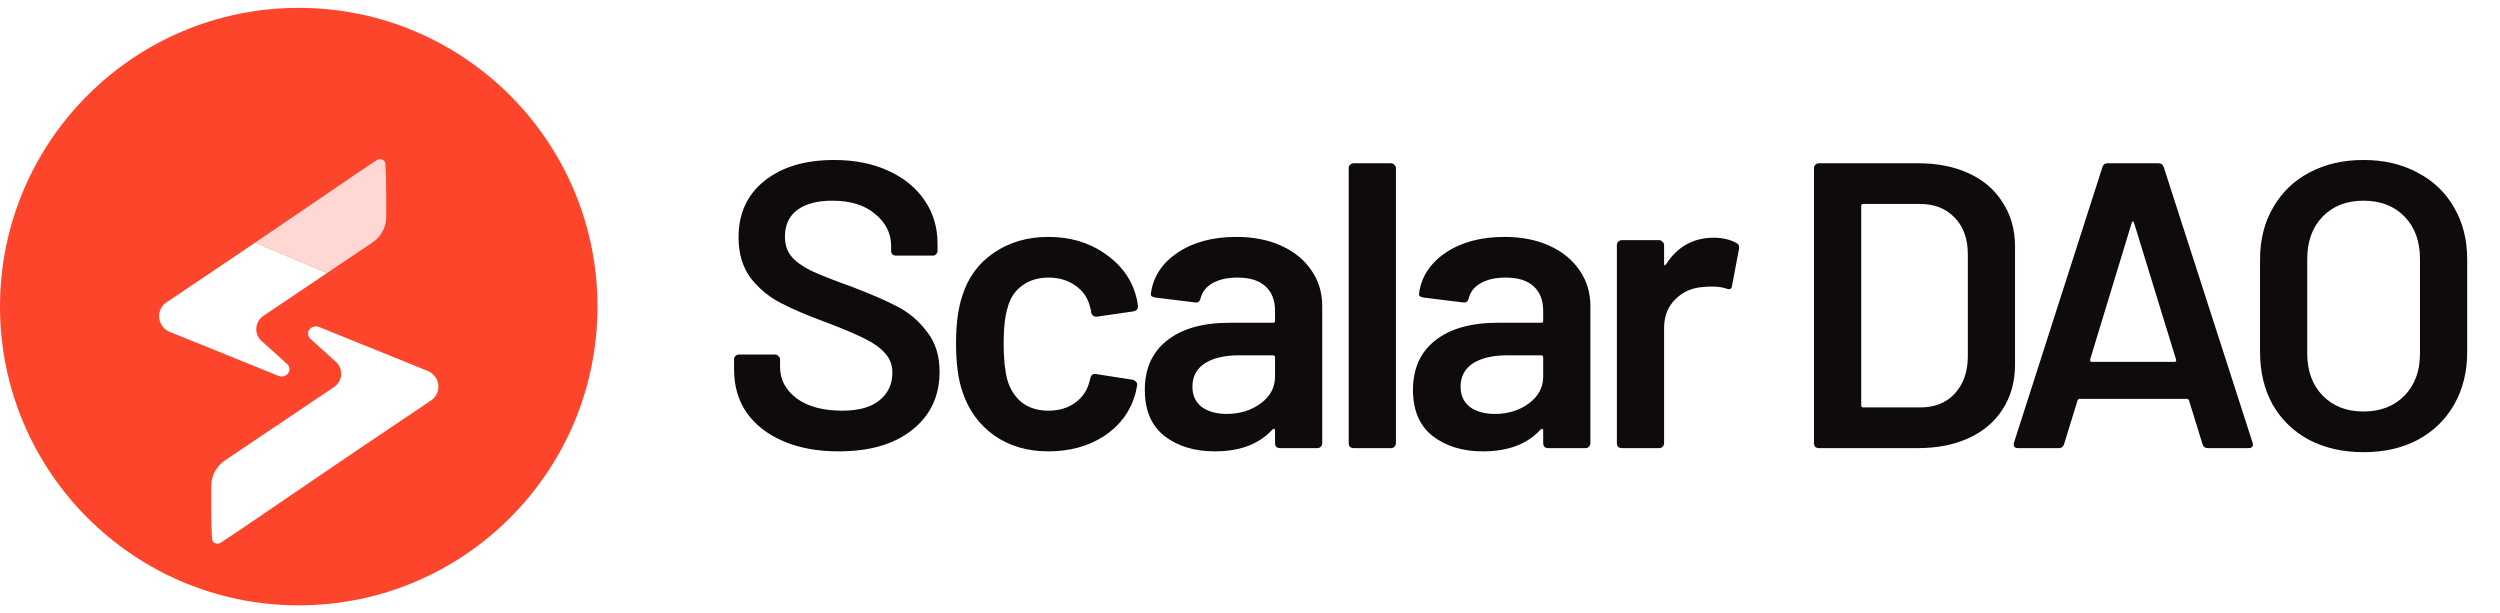
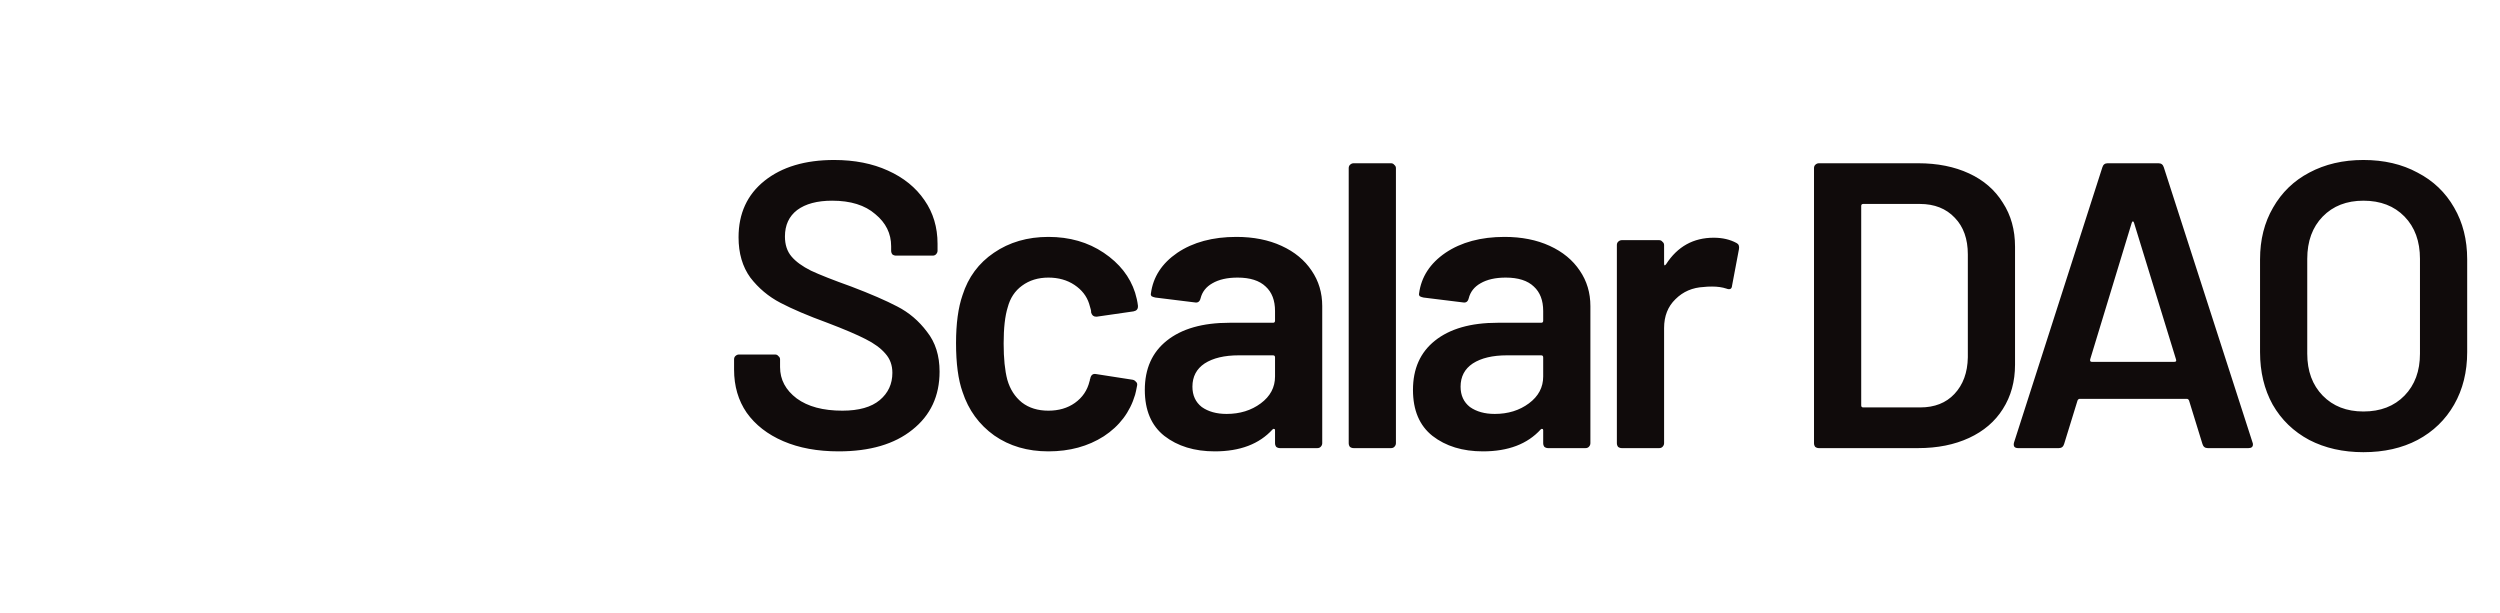
<svg xmlns="http://www.w3.org/2000/svg" width="159" height="39" viewBox="0 0 159 39" fill="none">
-   <circle cx="19" cy="19.5" r="19" fill="#FD452C" />
  <g filter="url(#filter0_dd_8266_3727)">
-     <path d="M24.563 9.531V10.963C24.563 11.547 24.288 12.1 23.817 12.477C23.771 12.514 23.724 12.549 23.674 12.582L20.801 14.514L16.218 12.583C16.869 12.141 17.511 11.705 18.125 11.288C20.293 9.815 22.111 8.581 22.71 8.165C23.203 7.832 23.661 7.528 23.983 7.325C24.2 7.189 24.496 7.324 24.513 7.567C24.545 8.015 24.563 8.729 24.563 9.531Z" fill="white" fill-opacity="0.79" />
-     <path d="M27.883 21.741C27.883 22.076 27.724 22.376 27.474 22.58L27.294 22.7L26.797 23.034L25.877 23.654L25.452 23.939H25.451L22.96 25.615C22.733 25.77 22.505 25.925 22.277 26.079C21.497 26.61 20.722 27.136 19.985 27.637C17.768 29.142 15.899 30.411 15.289 30.834C14.866 31.12 14.468 31.386 14.16 31.583C14.11 31.615 14.062 31.645 14.016 31.674C13.8 31.81 13.503 31.676 13.486 31.432C13.483 31.38 13.479 31.323 13.476 31.264C13.451 30.816 13.436 30.177 13.436 29.469V28.036C13.436 27.395 13.768 26.792 14.326 26.417L14.683 26.177L17.666 24.171C17.782 24.214 17.901 24.253 18.022 24.286L17.698 24.15L21.23 21.775C21.804 21.39 21.863 20.614 21.355 20.156L20.107 19.031C19.997 18.931 19.888 18.834 19.782 18.735C19.756 18.713 19.731 18.69 19.705 18.666C19.705 18.666 19.704 18.665 19.703 18.663C19.616 18.564 19.573 18.429 19.599 18.288C19.638 18.075 19.844 17.911 20.075 17.906C20.131 17.906 20.186 17.911 20.236 17.927C20.244 17.928 20.249 17.932 20.257 17.933L20.325 17.961H20.327L24.443 19.625L27.07 20.688L27.261 20.764C27.261 20.764 27.263 20.764 27.264 20.766C27.347 20.808 27.424 20.86 27.494 20.919C27.733 21.122 27.883 21.415 27.883 21.741Z" fill="white" />
-     <path d="M16.644 18.845L17.893 19.97C18.002 20.07 18.112 20.167 18.217 20.265C18.243 20.288 18.269 20.31 18.295 20.334C18.295 20.334 18.296 20.335 18.297 20.338C18.384 20.436 18.427 20.571 18.401 20.713C18.362 20.925 18.156 21.089 17.924 21.095C17.869 21.095 17.813 21.089 17.763 21.074C17.756 21.072 17.75 21.069 17.743 21.067L17.674 21.039H17.672L14.352 19.696L11.222 18.43L10.93 18.312L10.739 18.236C10.739 18.236 10.737 18.236 10.735 18.235C10.367 18.046 10.117 17.68 10.117 17.26C10.117 16.925 10.276 16.624 10.526 16.42L10.706 16.301L12.123 15.347L12.318 15.216L12.547 15.062H12.549L15.04 13.385C15.433 13.118 15.827 12.85 16.219 12.584L20.801 14.515L20.742 14.555L16.77 17.225C16.196 17.611 16.136 18.387 16.644 18.845Z" fill="white" />
-   </g>
+     </g>
  <path d="M53.339 28.707C51.993 28.707 50.819 28.491 49.819 28.06C48.818 27.629 48.041 27.025 47.489 26.248C46.954 25.472 46.687 24.557 46.687 23.505V22.858C46.687 22.771 46.713 22.702 46.764 22.651C46.834 22.582 46.911 22.547 46.998 22.547H49.301C49.387 22.547 49.456 22.582 49.508 22.651C49.577 22.702 49.612 22.771 49.612 22.858V23.349C49.612 24.143 49.965 24.808 50.673 25.342C51.38 25.86 52.346 26.119 53.572 26.119C54.624 26.119 55.418 25.895 55.953 25.446C56.488 24.997 56.755 24.419 56.755 23.712C56.755 23.229 56.608 22.823 56.315 22.495C56.022 22.15 55.599 21.84 55.047 21.564C54.512 21.288 53.701 20.942 52.614 20.528C51.389 20.08 50.397 19.657 49.638 19.26C48.878 18.863 48.24 18.328 47.722 17.655C47.222 16.965 46.972 16.111 46.972 15.093C46.972 13.575 47.524 12.375 48.628 11.495C49.732 10.616 51.208 10.175 53.054 10.175C54.348 10.175 55.487 10.4 56.47 10.848C57.471 11.297 58.248 11.927 58.8 12.738C59.352 13.531 59.628 14.455 59.628 15.507V15.947C59.628 16.034 59.593 16.111 59.524 16.18C59.473 16.232 59.404 16.258 59.317 16.258H56.988C56.902 16.258 56.824 16.232 56.755 16.18C56.703 16.111 56.677 16.034 56.677 15.947V15.662C56.677 14.851 56.341 14.17 55.668 13.618C55.012 13.048 54.098 12.764 52.925 12.764C51.975 12.764 51.233 12.962 50.699 13.359C50.181 13.756 49.922 14.317 49.922 15.041C49.922 15.559 50.06 15.982 50.336 16.309C50.612 16.637 51.026 16.939 51.579 17.215C52.131 17.474 52.985 17.811 54.141 18.225C55.366 18.691 56.341 19.113 57.066 19.493C57.808 19.873 58.437 20.407 58.955 21.098C59.49 21.771 59.757 22.616 59.757 23.634C59.757 25.187 59.179 26.421 58.023 27.335C56.885 28.25 55.323 28.707 53.339 28.707ZM66.679 28.707C65.35 28.707 64.203 28.371 63.237 27.698C62.27 27.008 61.598 26.084 61.218 24.928C60.942 24.152 60.804 23.116 60.804 21.822C60.804 20.58 60.942 19.562 61.218 18.768C61.58 17.63 62.245 16.732 63.211 16.077C64.194 15.404 65.35 15.067 66.679 15.067C68.025 15.067 69.198 15.404 70.199 16.077C71.2 16.75 71.864 17.595 72.192 18.613C72.278 18.889 72.339 19.165 72.373 19.441V19.493C72.373 19.666 72.278 19.769 72.088 19.804L69.759 20.14H69.707C69.552 20.14 69.448 20.054 69.397 19.881C69.397 19.795 69.388 19.726 69.371 19.674C69.336 19.536 69.302 19.415 69.267 19.312C69.112 18.829 68.801 18.432 68.336 18.121C67.87 17.811 67.317 17.655 66.679 17.655C66.023 17.655 65.463 17.828 64.997 18.173C64.548 18.501 64.246 18.958 64.091 19.545C63.918 20.097 63.832 20.865 63.832 21.848C63.832 22.797 63.91 23.565 64.065 24.152C64.238 24.756 64.548 25.239 64.997 25.601C65.445 25.946 66.006 26.119 66.679 26.119C67.335 26.119 67.896 25.955 68.361 25.627C68.845 25.282 69.155 24.825 69.293 24.255C69.311 24.221 69.319 24.178 69.319 24.126C69.336 24.109 69.345 24.083 69.345 24.048C69.397 23.841 69.517 23.755 69.707 23.79L72.037 24.152C72.123 24.169 72.192 24.212 72.244 24.281C72.313 24.333 72.339 24.411 72.321 24.514C72.27 24.79 72.227 24.989 72.192 25.109C71.864 26.214 71.2 27.094 70.199 27.749C69.198 28.388 68.025 28.707 66.679 28.707ZM78.633 15.067C79.72 15.067 80.678 15.257 81.506 15.637C82.334 16.016 82.973 16.543 83.421 17.215C83.87 17.871 84.094 18.622 84.094 19.467V28.189C84.094 28.276 84.06 28.353 83.991 28.422C83.939 28.474 83.87 28.5 83.784 28.5H81.403C81.316 28.5 81.239 28.474 81.169 28.422C81.118 28.353 81.092 28.276 81.092 28.189V27.361C81.092 27.309 81.075 27.284 81.04 27.284C81.006 27.266 80.971 27.275 80.937 27.309C80.091 28.241 78.866 28.707 77.261 28.707C75.967 28.707 74.897 28.379 74.052 27.724C73.224 27.068 72.81 26.093 72.81 24.799C72.81 23.453 73.275 22.409 74.207 21.667C75.156 20.908 76.485 20.528 78.193 20.528H80.963C81.049 20.528 81.092 20.485 81.092 20.399V19.778C81.092 19.105 80.894 18.587 80.497 18.225C80.1 17.845 79.504 17.655 78.711 17.655C78.055 17.655 77.52 17.776 77.106 18.018C76.709 18.242 76.459 18.561 76.356 18.975C76.304 19.182 76.183 19.269 75.993 19.234L73.483 18.924C73.396 18.906 73.319 18.881 73.25 18.846C73.198 18.794 73.181 18.734 73.198 18.665C73.336 17.612 73.897 16.75 74.88 16.077C75.881 15.404 77.132 15.067 78.633 15.067ZM78.012 26.326C78.857 26.326 79.582 26.102 80.186 25.653C80.79 25.204 81.092 24.635 81.092 23.945V22.728C81.092 22.642 81.049 22.599 80.963 22.599H78.788C77.874 22.599 77.149 22.771 76.614 23.116C76.097 23.462 75.838 23.953 75.838 24.592C75.838 25.144 76.036 25.575 76.433 25.886C76.847 26.179 77.374 26.326 78.012 26.326ZM86.089 28.5C86.003 28.5 85.925 28.474 85.856 28.422C85.804 28.353 85.778 28.276 85.778 28.189V10.693C85.778 10.607 85.804 10.538 85.856 10.486C85.925 10.417 86.003 10.383 86.089 10.383H88.47C88.556 10.383 88.626 10.417 88.677 10.486C88.746 10.538 88.781 10.607 88.781 10.693V28.189C88.781 28.276 88.746 28.353 88.677 28.422C88.626 28.474 88.556 28.5 88.47 28.5H86.089ZM95.688 15.067C96.775 15.067 97.733 15.257 98.561 15.637C99.389 16.016 100.028 16.543 100.476 17.215C100.925 17.871 101.149 18.622 101.149 19.467V28.189C101.149 28.276 101.115 28.353 101.046 28.422C100.994 28.474 100.925 28.5 100.839 28.5H98.457C98.371 28.5 98.293 28.474 98.224 28.422C98.173 28.353 98.147 28.276 98.147 28.189V27.361C98.147 27.309 98.129 27.284 98.095 27.284C98.061 27.266 98.026 27.275 97.992 27.309C97.146 28.241 95.921 28.707 94.316 28.707C93.022 28.707 91.952 28.379 91.107 27.724C90.279 27.068 89.865 26.093 89.865 24.799C89.865 23.453 90.33 22.409 91.262 21.667C92.211 20.908 93.54 20.528 95.248 20.528H98.017C98.104 20.528 98.147 20.485 98.147 20.399V19.778C98.147 19.105 97.948 18.587 97.552 18.225C97.155 17.845 96.559 17.655 95.766 17.655C95.11 17.655 94.575 17.776 94.161 18.018C93.764 18.242 93.514 18.561 93.41 18.975C93.359 19.182 93.238 19.269 93.048 19.234L90.537 18.924C90.451 18.906 90.374 18.881 90.305 18.846C90.253 18.794 90.236 18.734 90.253 18.665C90.391 17.612 90.951 16.75 91.935 16.077C92.936 15.404 94.187 15.067 95.688 15.067ZM95.067 26.326C95.912 26.326 96.637 26.102 97.241 25.653C97.845 25.204 98.147 24.635 98.147 23.945V22.728C98.147 22.642 98.104 22.599 98.017 22.599H95.843C94.929 22.599 94.204 22.771 93.669 23.116C93.151 23.462 92.893 23.953 92.893 24.592C92.893 25.144 93.091 25.575 93.488 25.886C93.902 26.179 94.428 26.326 95.067 26.326ZM108.993 15.119C109.545 15.119 110.029 15.231 110.443 15.455C110.581 15.524 110.632 15.654 110.598 15.844L110.158 18.173C110.141 18.38 110.02 18.441 109.796 18.354C109.537 18.268 109.235 18.225 108.89 18.225C108.665 18.225 108.493 18.233 108.372 18.251C107.647 18.285 107.044 18.544 106.56 19.027C106.077 19.493 105.836 20.106 105.836 20.865V28.189C105.836 28.276 105.801 28.353 105.732 28.422C105.68 28.474 105.611 28.5 105.525 28.5H103.144C103.058 28.5 102.98 28.474 102.911 28.422C102.859 28.353 102.833 28.276 102.833 28.189V15.585C102.833 15.499 102.859 15.43 102.911 15.378C102.98 15.309 103.058 15.274 103.144 15.274H105.525C105.611 15.274 105.68 15.309 105.732 15.378C105.801 15.43 105.836 15.499 105.836 15.585V16.75C105.836 16.819 105.844 16.862 105.862 16.879C105.896 16.879 105.931 16.853 105.965 16.801C106.69 15.68 107.699 15.119 108.993 15.119ZM115.681 28.5C115.595 28.5 115.517 28.474 115.448 28.422C115.396 28.353 115.371 28.276 115.371 28.189V10.693C115.371 10.607 115.396 10.538 115.448 10.486C115.517 10.417 115.595 10.383 115.681 10.383H121.996C123.221 10.383 124.3 10.598 125.232 11.03C126.163 11.461 126.88 12.082 127.38 12.893C127.898 13.687 128.156 14.619 128.156 15.688V23.194C128.156 24.264 127.898 25.204 127.38 26.015C126.88 26.809 126.163 27.422 125.232 27.853C124.3 28.284 123.221 28.5 121.996 28.5H115.681ZM118.373 25.782C118.373 25.869 118.416 25.912 118.502 25.912H122.126C123.04 25.912 123.765 25.627 124.3 25.058C124.852 24.471 125.137 23.695 125.154 22.728V16.18C125.154 15.197 124.878 14.42 124.326 13.851C123.774 13.264 123.032 12.971 122.1 12.971H118.502C118.416 12.971 118.373 13.014 118.373 13.1V25.782ZM140.413 28.5C140.241 28.5 140.129 28.414 140.077 28.241L139.223 25.472C139.188 25.403 139.145 25.368 139.093 25.368H132.261C132.209 25.368 132.166 25.403 132.131 25.472L131.277 28.241C131.225 28.414 131.113 28.5 130.941 28.5H128.352C128.249 28.5 128.171 28.474 128.119 28.422C128.068 28.353 128.059 28.258 128.094 28.138L133.71 10.641C133.762 10.469 133.874 10.383 134.046 10.383H137.282C137.454 10.383 137.566 10.469 137.618 10.641L143.26 28.138C143.278 28.172 143.286 28.215 143.286 28.267C143.286 28.422 143.191 28.5 143.002 28.5H140.413ZM132.934 22.858C132.916 22.961 132.951 23.013 133.037 23.013H138.291C138.395 23.013 138.429 22.961 138.395 22.858L135.729 14.187C135.712 14.118 135.686 14.084 135.651 14.084C135.617 14.084 135.591 14.118 135.573 14.187L132.934 22.858ZM150.313 28.759C149.019 28.759 147.871 28.5 146.87 27.982C145.87 27.448 145.093 26.697 144.541 25.731C144.006 24.764 143.739 23.651 143.739 22.392V16.491C143.739 15.248 144.015 14.153 144.567 13.204C145.119 12.237 145.887 11.495 146.87 10.978C147.871 10.443 149.019 10.175 150.313 10.175C151.624 10.175 152.771 10.443 153.755 10.978C154.756 11.495 155.532 12.237 156.084 13.204C156.636 14.153 156.913 15.248 156.913 16.491V22.392C156.913 23.651 156.636 24.764 156.084 25.731C155.532 26.697 154.756 27.448 153.755 27.982C152.771 28.5 151.624 28.759 150.313 28.759ZM150.313 26.171C151.4 26.171 152.271 25.834 152.927 25.161C153.582 24.488 153.91 23.6 153.91 22.495V16.465C153.91 15.343 153.582 14.446 152.927 13.773C152.271 13.1 151.4 12.764 150.313 12.764C149.243 12.764 148.38 13.1 147.724 13.773C147.069 14.446 146.741 15.343 146.741 16.465V22.495C146.741 23.6 147.069 24.488 147.724 25.161C148.38 25.834 149.243 26.171 150.313 26.171Z" fill="#100B0B" />
  <defs>
    <filter id="filter0_dd_8266_3727" x="7.266" y="5.846" width="23.467" height="30.157" filterUnits="userSpaceOnUse" color-interpolation-filters="sRGB">
      <feFlood flood-opacity="0" result="BackgroundImageFix" />
      <feColorMatrix in="SourceAlpha" type="matrix" values="0 0 0 0 0 0 0 0 0 0 0 0 0 0 0 0 0 0 127 0" result="hardAlpha" />
      <feOffset dy="1.425" />
      <feGaussianBlur stdDeviation="1.425" />
      <feComposite in2="hardAlpha" operator="out" />
      <feColorMatrix type="matrix" values="0 0 0 0 0 0 0 0 0 0 0 0 0 0 0 0 0 0 0.25 0" />
      <feBlend mode="normal" in2="BackgroundImageFix" result="effect1_dropShadow_8266_3727" />
      <feColorMatrix in="SourceAlpha" type="matrix" values="0 0 0 0 0 0 0 0 0 0 0 0 0 0 0 0 0 0 127 0" result="hardAlpha" />
      <feOffset dy="1.425" />
      <feGaussianBlur stdDeviation="0.713" />
      <feComposite in2="hardAlpha" operator="out" />
      <feColorMatrix type="matrix" values="0 0 0 0 0 0 0 0 0 0 0 0 0 0 0 0 0 0 0.05 0" />
      <feBlend mode="normal" in2="effect1_dropShadow_8266_3727" result="effect2_dropShadow_8266_3727" />
      <feBlend mode="normal" in="SourceGraphic" in2="effect2_dropShadow_8266_3727" result="shape" />
    </filter>
  </defs>
</svg>